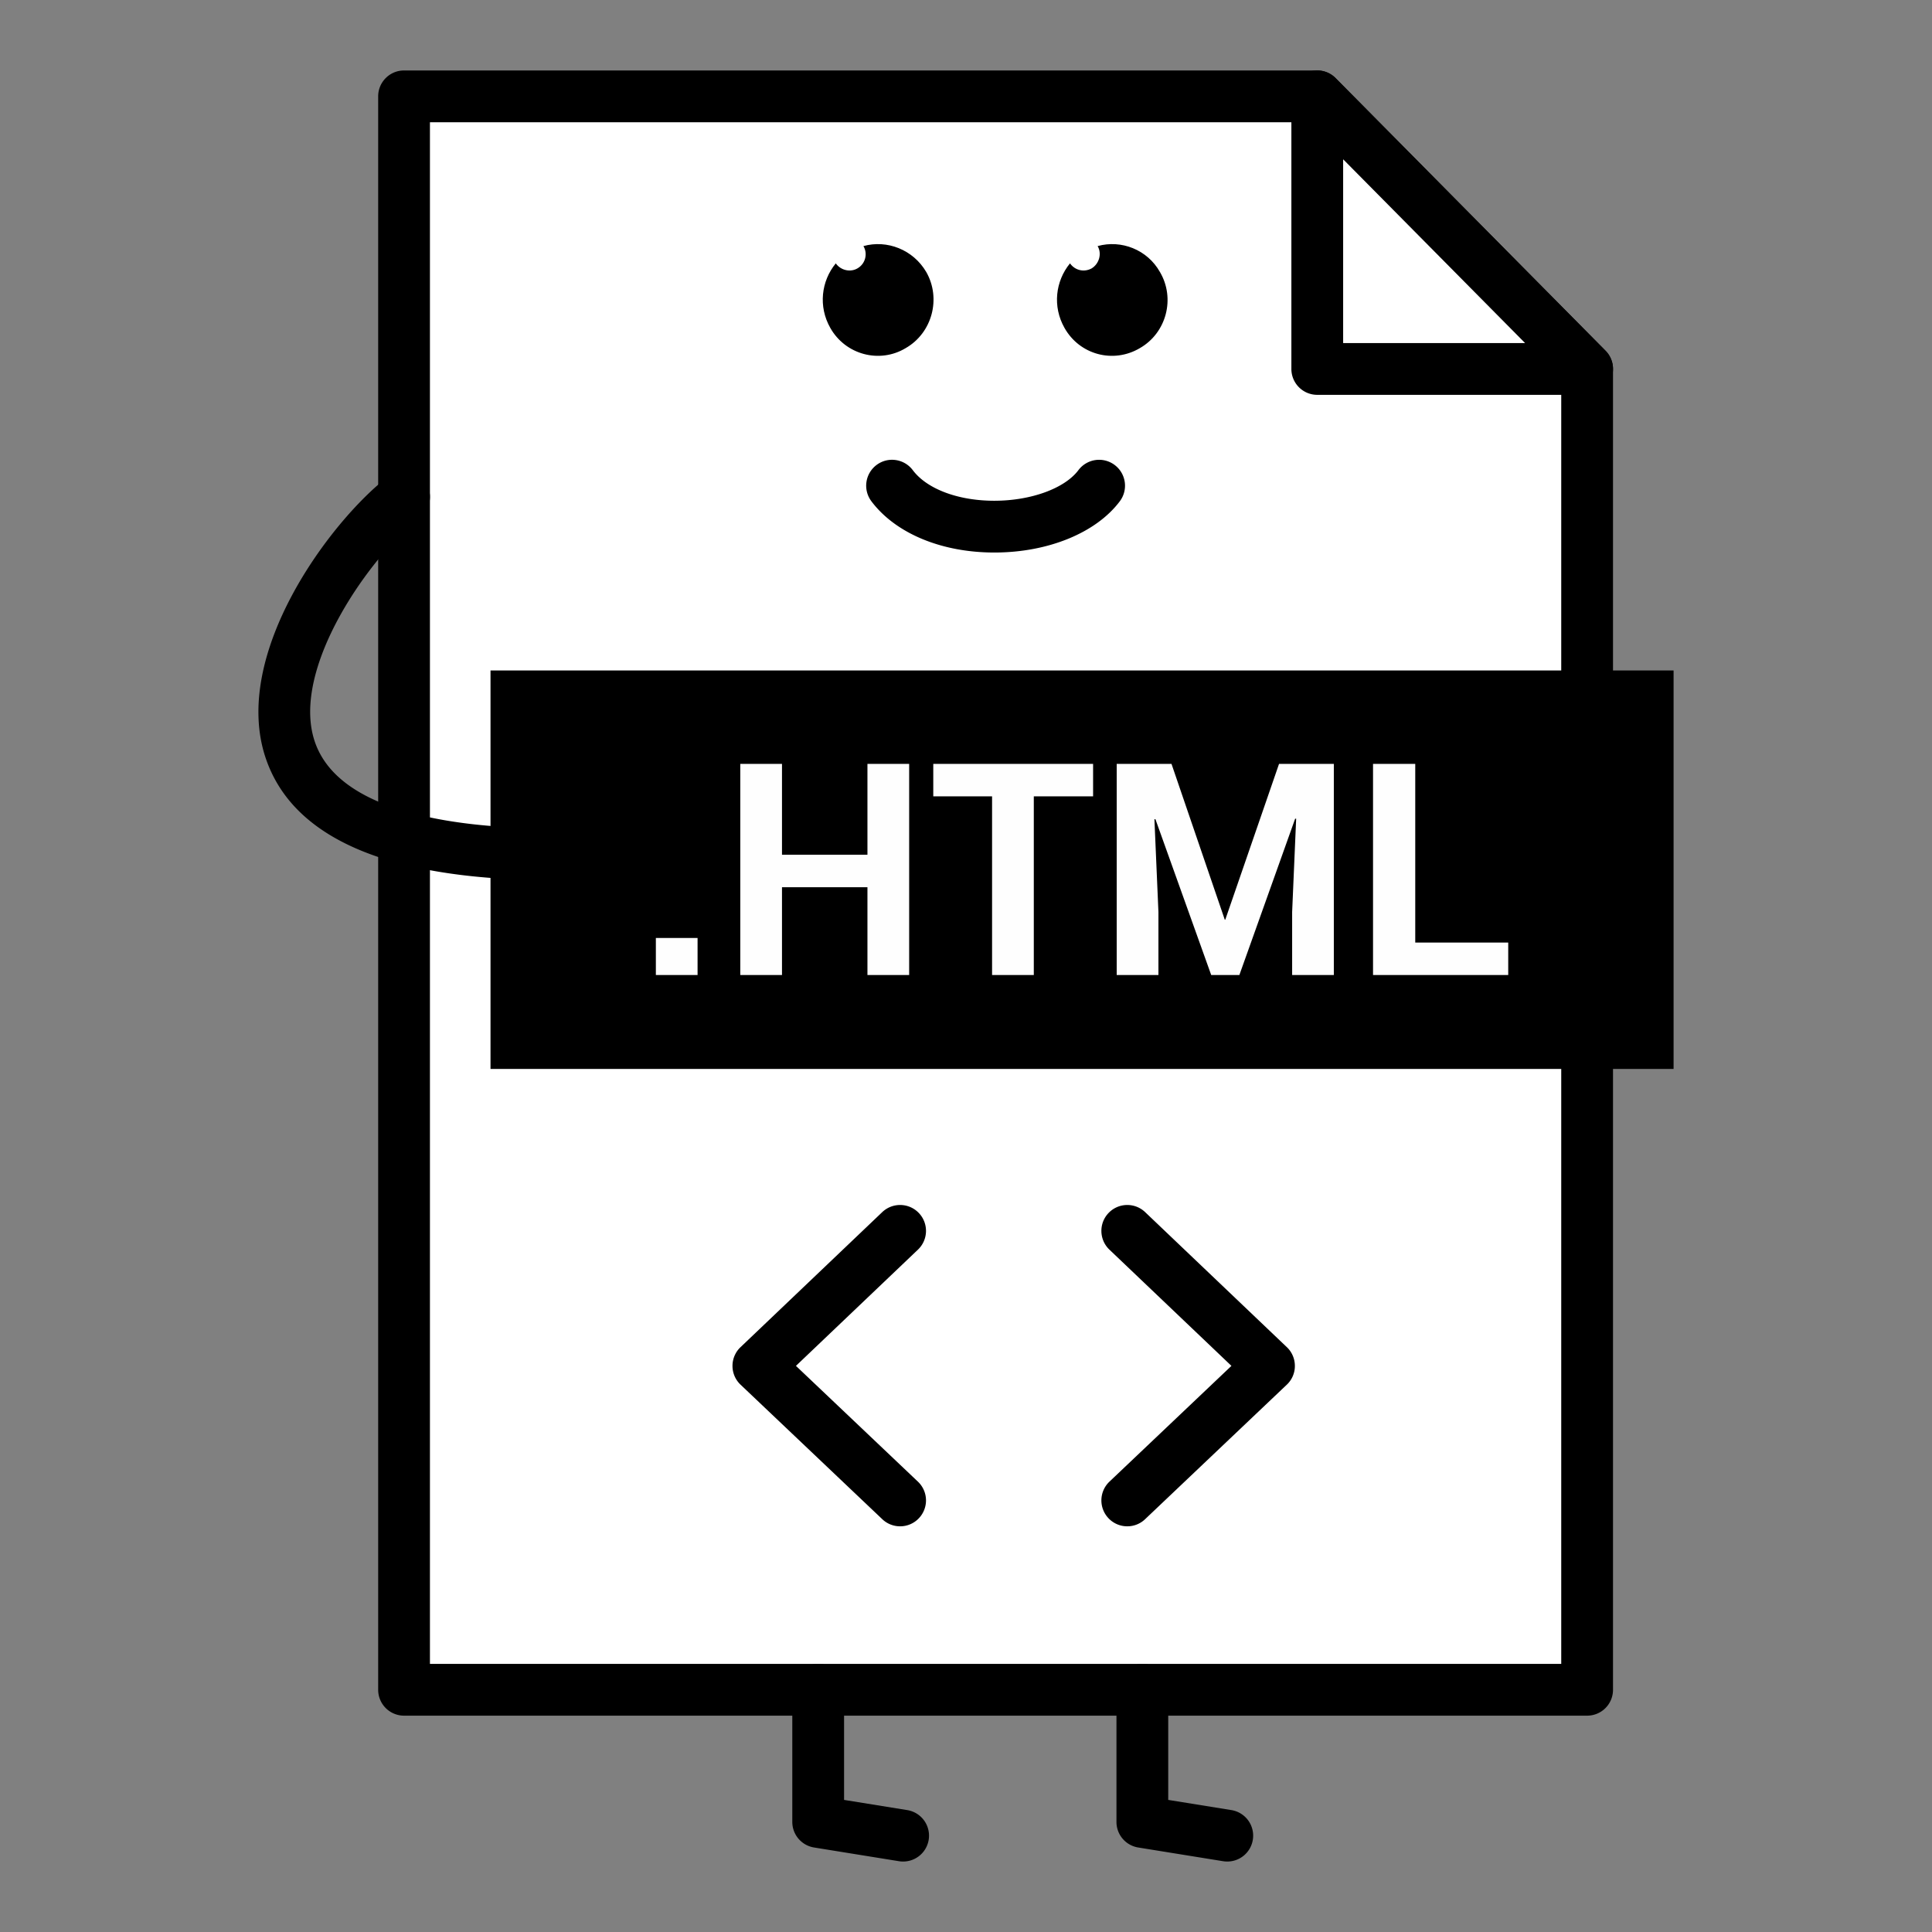
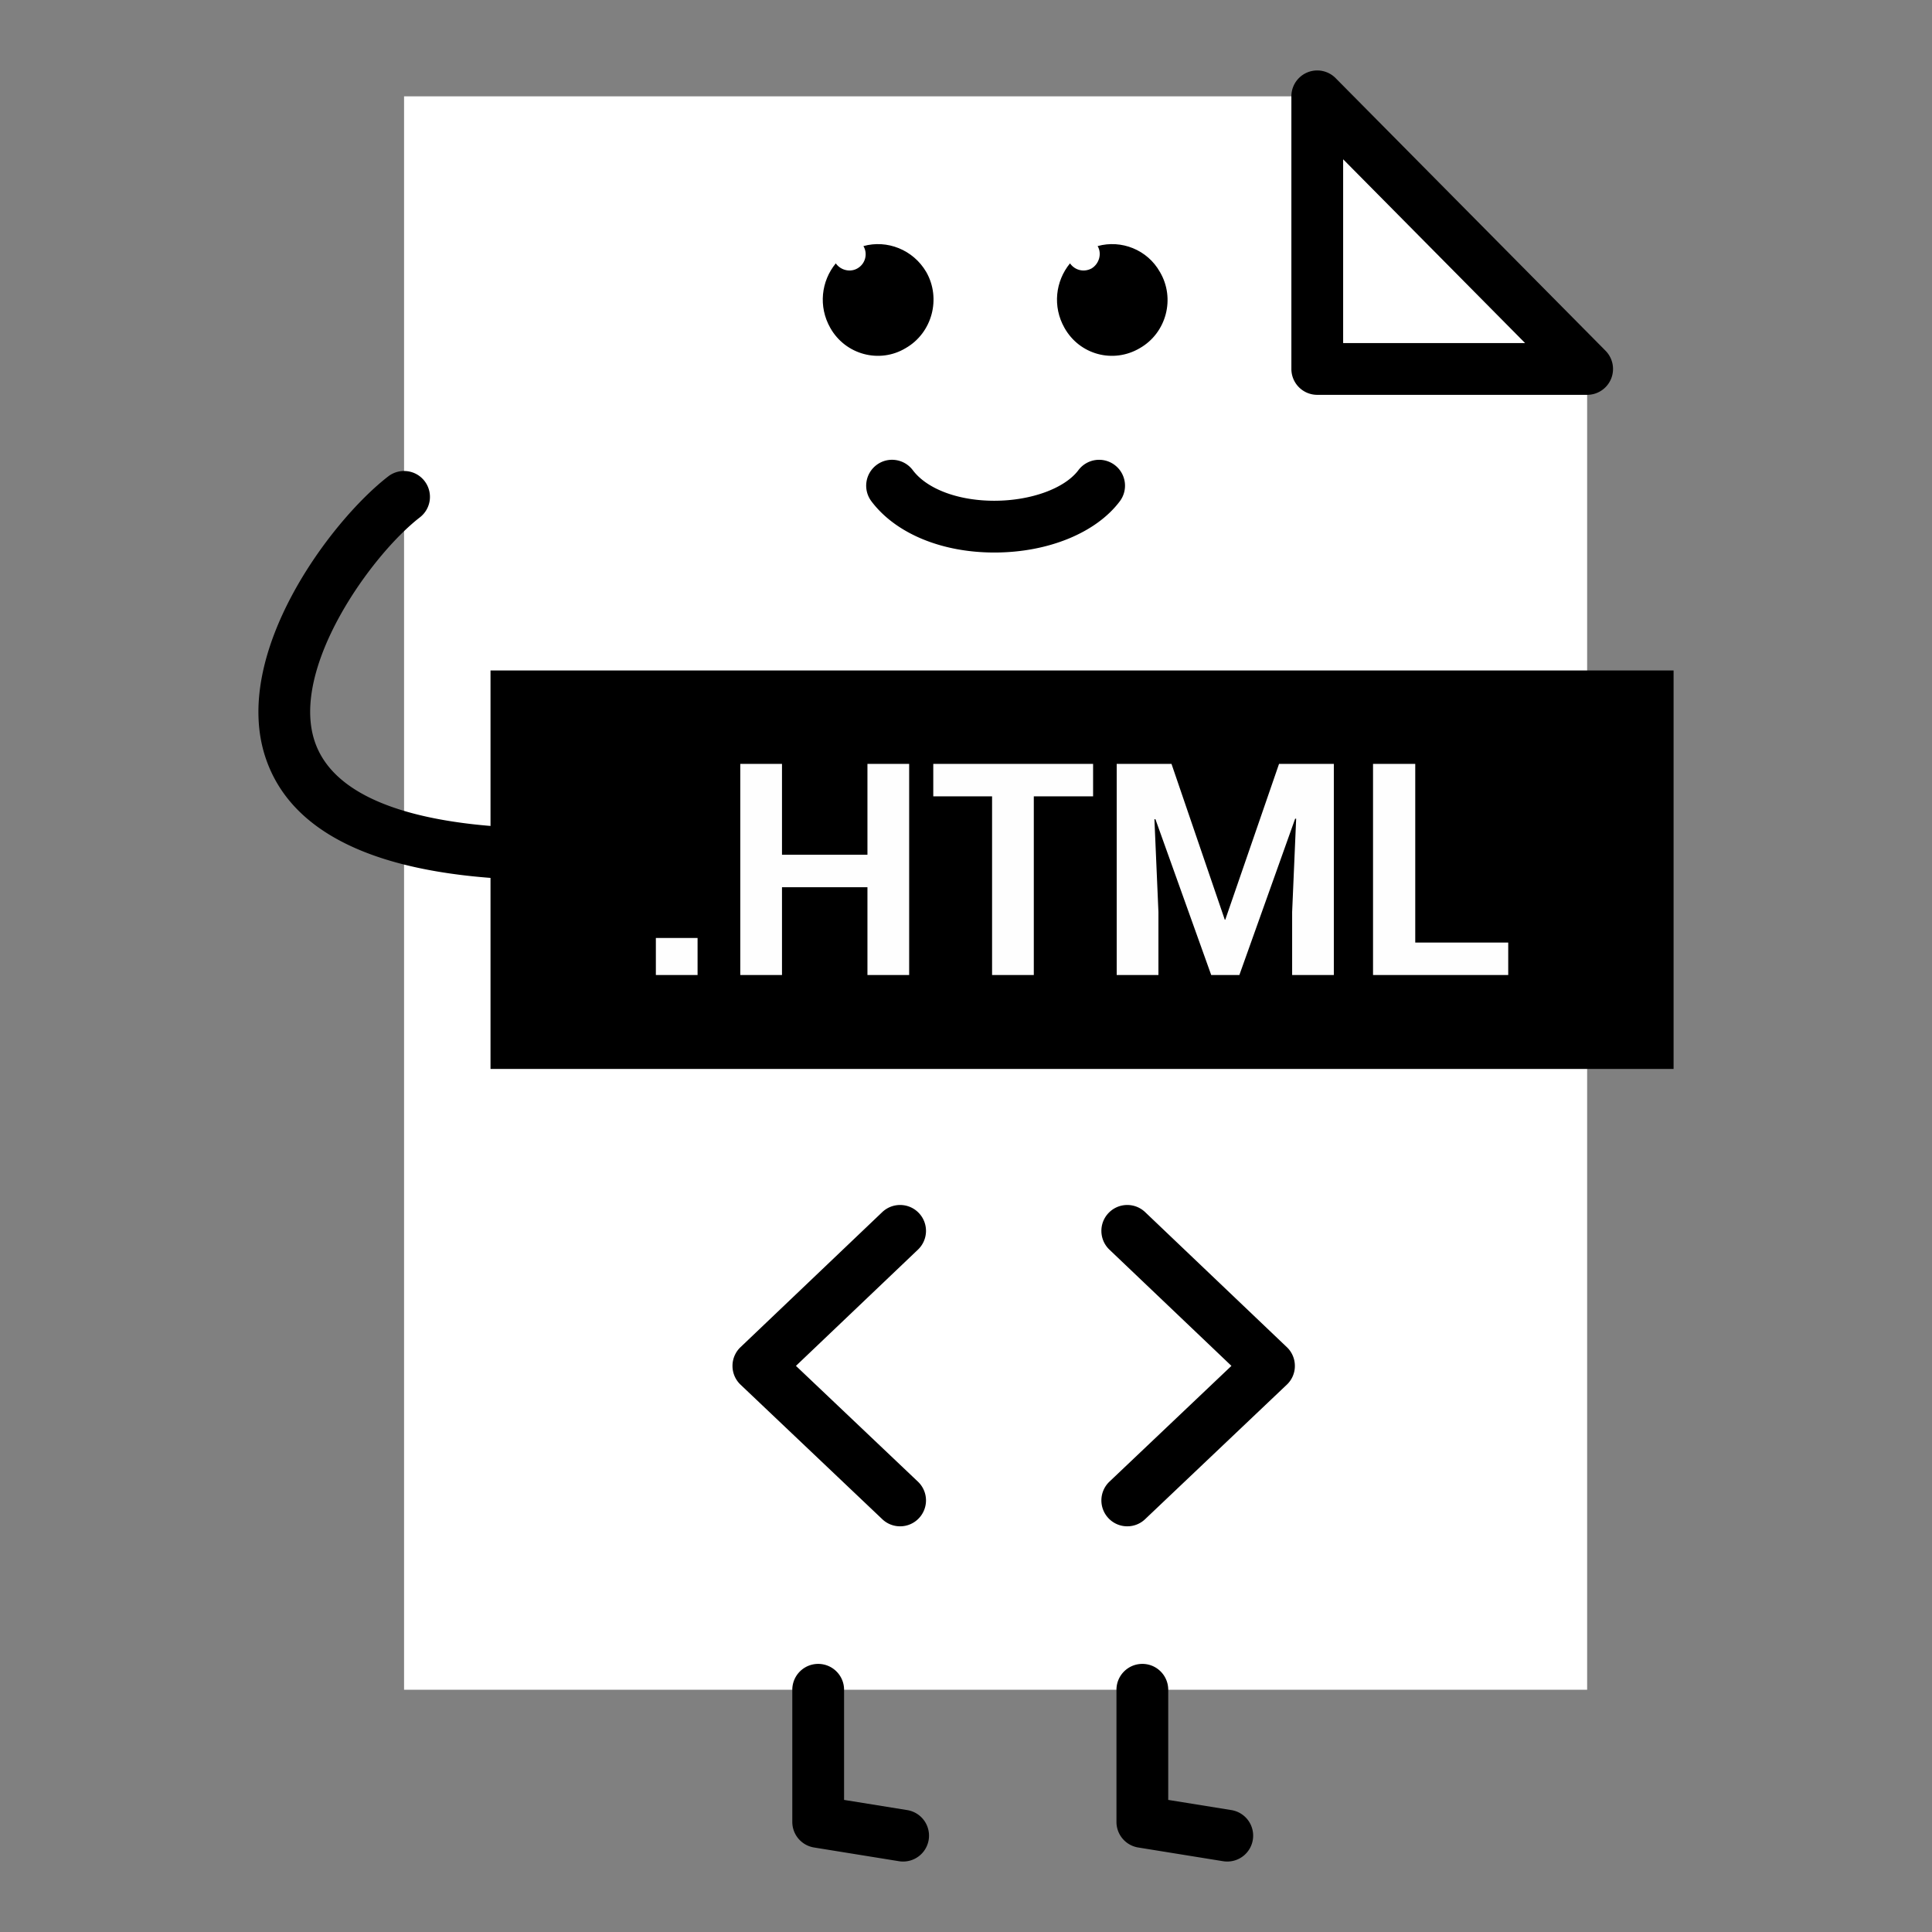
<svg xmlns="http://www.w3.org/2000/svg" viewBox="0 0 512 512" xml:space="preserve" enable-background="new 0 0 512 512">
  <rect x="0" y="0" width="512" height="512" fill="#808080" stroke="none" />
  <path d="M107.079 25.534h242.004l71.526 72.242v350.033h-313.53z" fill-rule="evenodd" clip-rule="evenodd" fill="#ffffff" class="fill-ffffff" />
-   <path d="M420.609 454.668h-313.53a6.856 6.856 0 0 1-6.86-6.859V25.534c0-3.79 3.069-6.86 6.86-6.86h242.004c1.836 0 3.589.729 4.873 2.033l71.526 72.242a6.842 6.842 0 0 1 1.982 4.827v350.033a6.851 6.851 0 0 1-6.855 6.859zm-306.67-13.719h299.806V100.598L346.22 32.394H113.939v408.555z" fill="#000000" class="fill-4c8cf9" />
  <path d="M129.99 177.681h313.526v105.6H129.99z" fill-rule="evenodd" clip-rule="evenodd" fill="#000000" class="fill-4c8cf9" />
  <path d="M184.864 258.393H173.81v-9.818h11.054v9.818zm56.072 0h-11.054v-23.272h-22.645v23.272h-11.054v-55.961h11.054v24.081h22.645v-24.081h11.054v55.961zm48.744-47.349h-15.711v47.348H262.91v-47.348h-15.582v-8.613h42.352v8.613zm20.777-8.612 14.123 41.301h.129l14.252-41.301h14.519v55.961h-11.05v-16.678l1.064-24.751h-.266l-14.784 41.429h-7.461l-14.784-41.296h-.267l1.064 24.618v16.678h-11.059v-55.961h14.52zm64.598 47.354h24.641v8.607h-35.828v-55.961h11.188v47.354z" fill="#fefefe" class="fill-fefefe" />
  <path d="M263.498 146.424c-14.004 0-26.182-5.08-32.574-13.591a6.86 6.86 0 0 1 1.362-9.604c3.029-2.285 7.328-1.666 9.608 1.363 3.758 5.006 12.036 8.113 21.603 8.113h.027c9.682-.005 18.629-3.263 22.264-8.108a6.861 6.861 0 0 1 9.608-1.372 6.867 6.867 0 0 1 1.376 9.604c-6.286 8.379-19.023 13.591-33.239 13.596l-.035-.001zM143.976 233.239h-.078c-41.719-.455-66.452-11.357-73.508-32.4-9.196-27.435 17.069-62.67 32.496-74.592 3-2.308 7.31-1.762 9.622 1.234a6.857 6.857 0 0 1-1.234 9.623c-12.88 9.953-34.391 39.929-27.871 59.371 6.222 18.57 36.415 22.778 60.647 23.044a6.86 6.86 0 0 1 6.787 6.933 6.866 6.866 0 0 1-6.861 6.787z" fill="#000000" class="fill-4c8cf9" />
  <path d="M349.083 97.776h71.526l-71.526-72.242z" fill-rule="evenodd" clip-rule="evenodd" fill="#ffffff" class="fill-d4e4ff" />
  <path d="M420.609 104.636h-71.526a6.853 6.853 0 0 1-6.854-6.86V25.534a6.853 6.853 0 0 1 11.727-4.827l71.526 72.242a6.872 6.872 0 0 1 1.46 7.47 6.855 6.855 0 0 1-6.333 4.217zm-64.661-13.72h48.216l-48.216-48.703v48.703zM239.349 493.326a7.03 7.03 0 0 1-1.106-.086l-22.507-3.635a6.862 6.862 0 0 1-5.768-6.773v-35.023a6.857 6.857 0 0 1 6.86-6.859c3.79 0 6.86 3.07 6.86 6.859v29.184l16.744 2.701a6.866 6.866 0 0 1 5.681 7.865 6.864 6.864 0 0 1-6.764 5.767zM325.25 493.326c-.357 0-.725-.027-1.101-.086l-22.512-3.635a6.857 6.857 0 0 1-5.763-6.773v-35.023c0-3.789 3.074-6.859 6.864-6.859s6.854 3.07 6.854 6.859v29.184l16.749 2.701a6.86 6.86 0 0 1 5.671 7.865 6.848 6.848 0 0 1-6.762 5.767z" fill="#000000" class="fill-4c8cf9" />
  <path d="M290.882 65.215c6.259-1.744 13.188.945 16.51 6.865 4.13 6.993 1.734 16.143-5.322 20.18-7.058 4.167-15.987 1.744-19.979-5.382-3.194-5.648-2.396-12.375 1.468-17.083 1.331 1.881 3.727 2.418 5.727 1.34 1.99-1.207 2.789-3.901 1.596-5.92zM228.818 65.215c6.259-1.744 13.183.945 16.647 6.865 3.997 6.993 1.597 16.143-5.46 20.18-6.924 4.167-15.982 1.744-19.979-5.382-3.198-5.648-2.4-12.375 1.463-17.083 1.331 1.881 3.864 2.418 5.727 1.34 2.134-1.207 2.8-3.901 1.602-5.92z" fill-rule="evenodd" clip-rule="evenodd" fill="#000000" class="fill-4c8cf9" />
  <path d="M298.738 404.488a6.827 6.827 0 0 1-4.975-2.139 6.862 6.862 0 0 1 .248-9.695l32.331-30.684-32.341-30.807c-2.734-2.615-2.845-6.961-.229-9.701 2.615-2.748 6.956-2.84 9.699-.238l37.517 35.75c.064.059.128.123.192.184.542.545.964 1.16 1.285 1.816v.004c.468.959.697 2.006.688 3.053v.004c0 .99-.229 1.982-.661 2.895a6.84 6.84 0 0 1-1.349 1.904c-.056.057-.11.105-.165.156l-37.517 35.613a6.827 6.827 0 0 1-4.723 1.885zm-60.197 0a6.838 6.838 0 0 1-4.726-1.885l-37.521-35.613c-.055-.051-.11-.1-.161-.156a6.84 6.84 0 0 1-2.015-4.799v-.004a6.827 6.827 0 0 1 .688-3.053s0-.004.004-.004a6.7 6.7 0 0 1 1.478-2l37.516-35.75c2.739-2.602 7.084-2.51 9.7.238a6.86 6.86 0 0 1-.234 9.701l-32.336 30.807 32.327 30.684a6.853 6.853 0 0 1 .252 9.695 6.822 6.822 0 0 1-4.972 2.139z" fill="#000000" class="fill-4c8cf9" />
</svg>